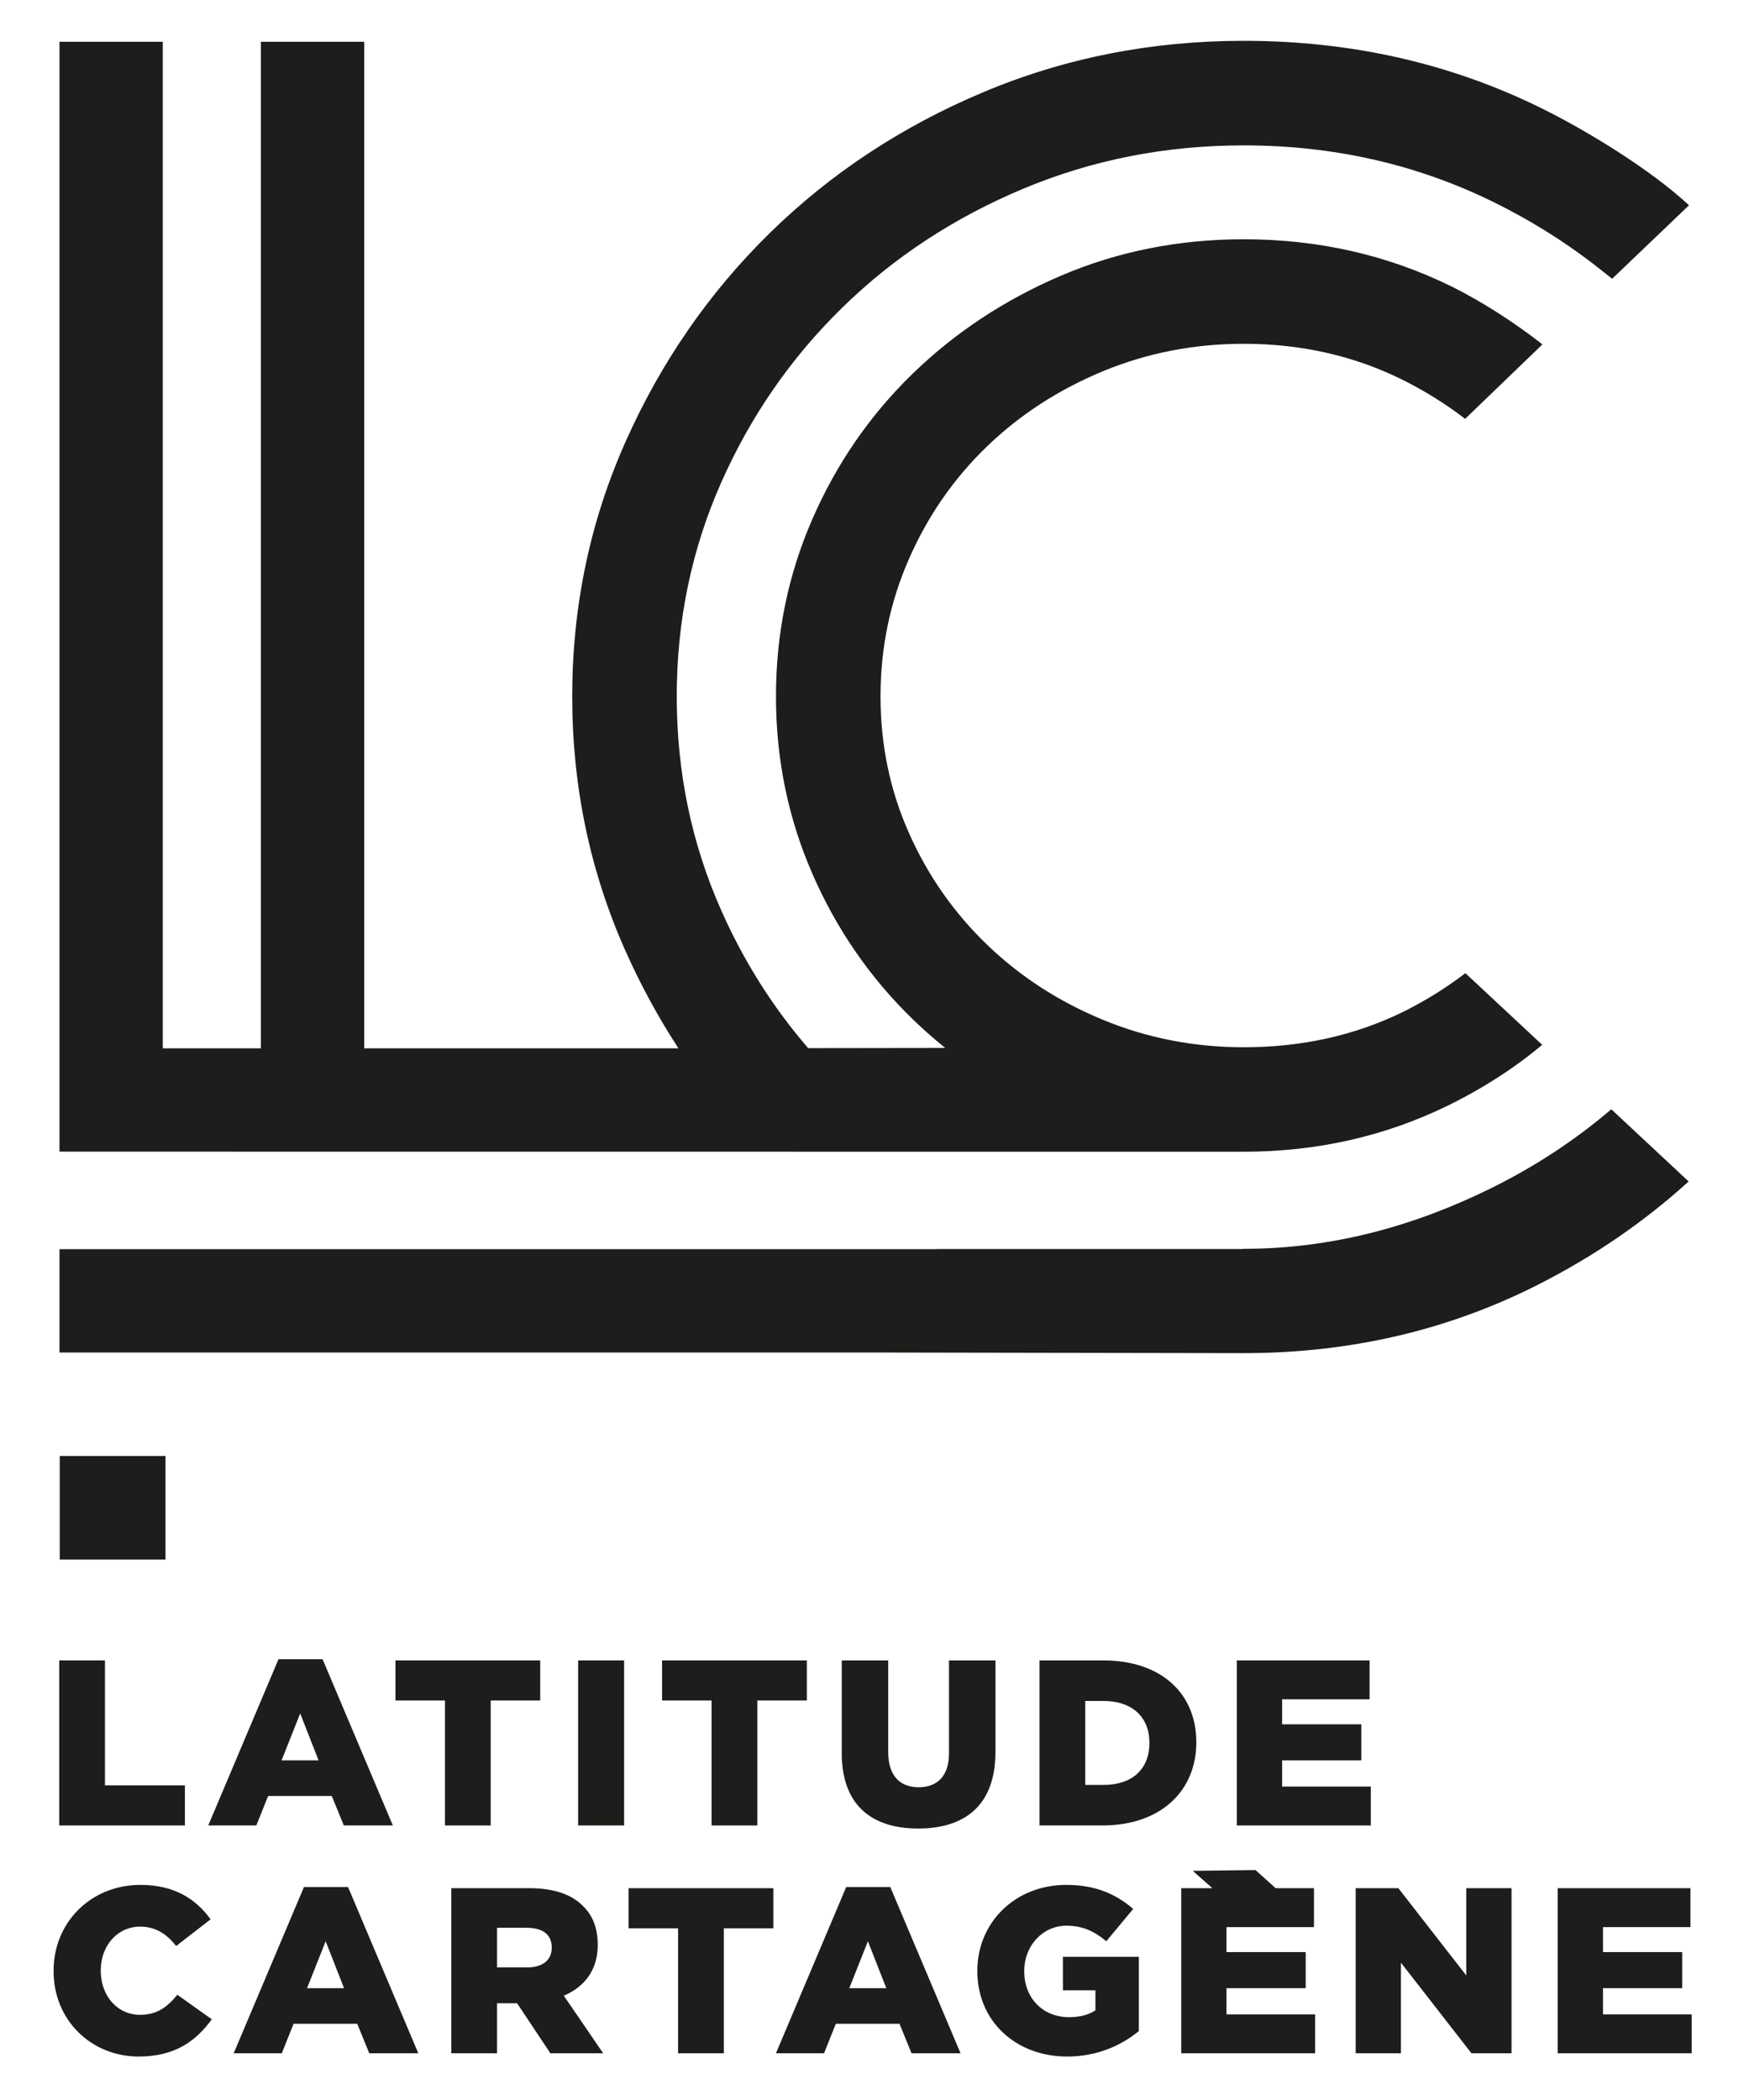
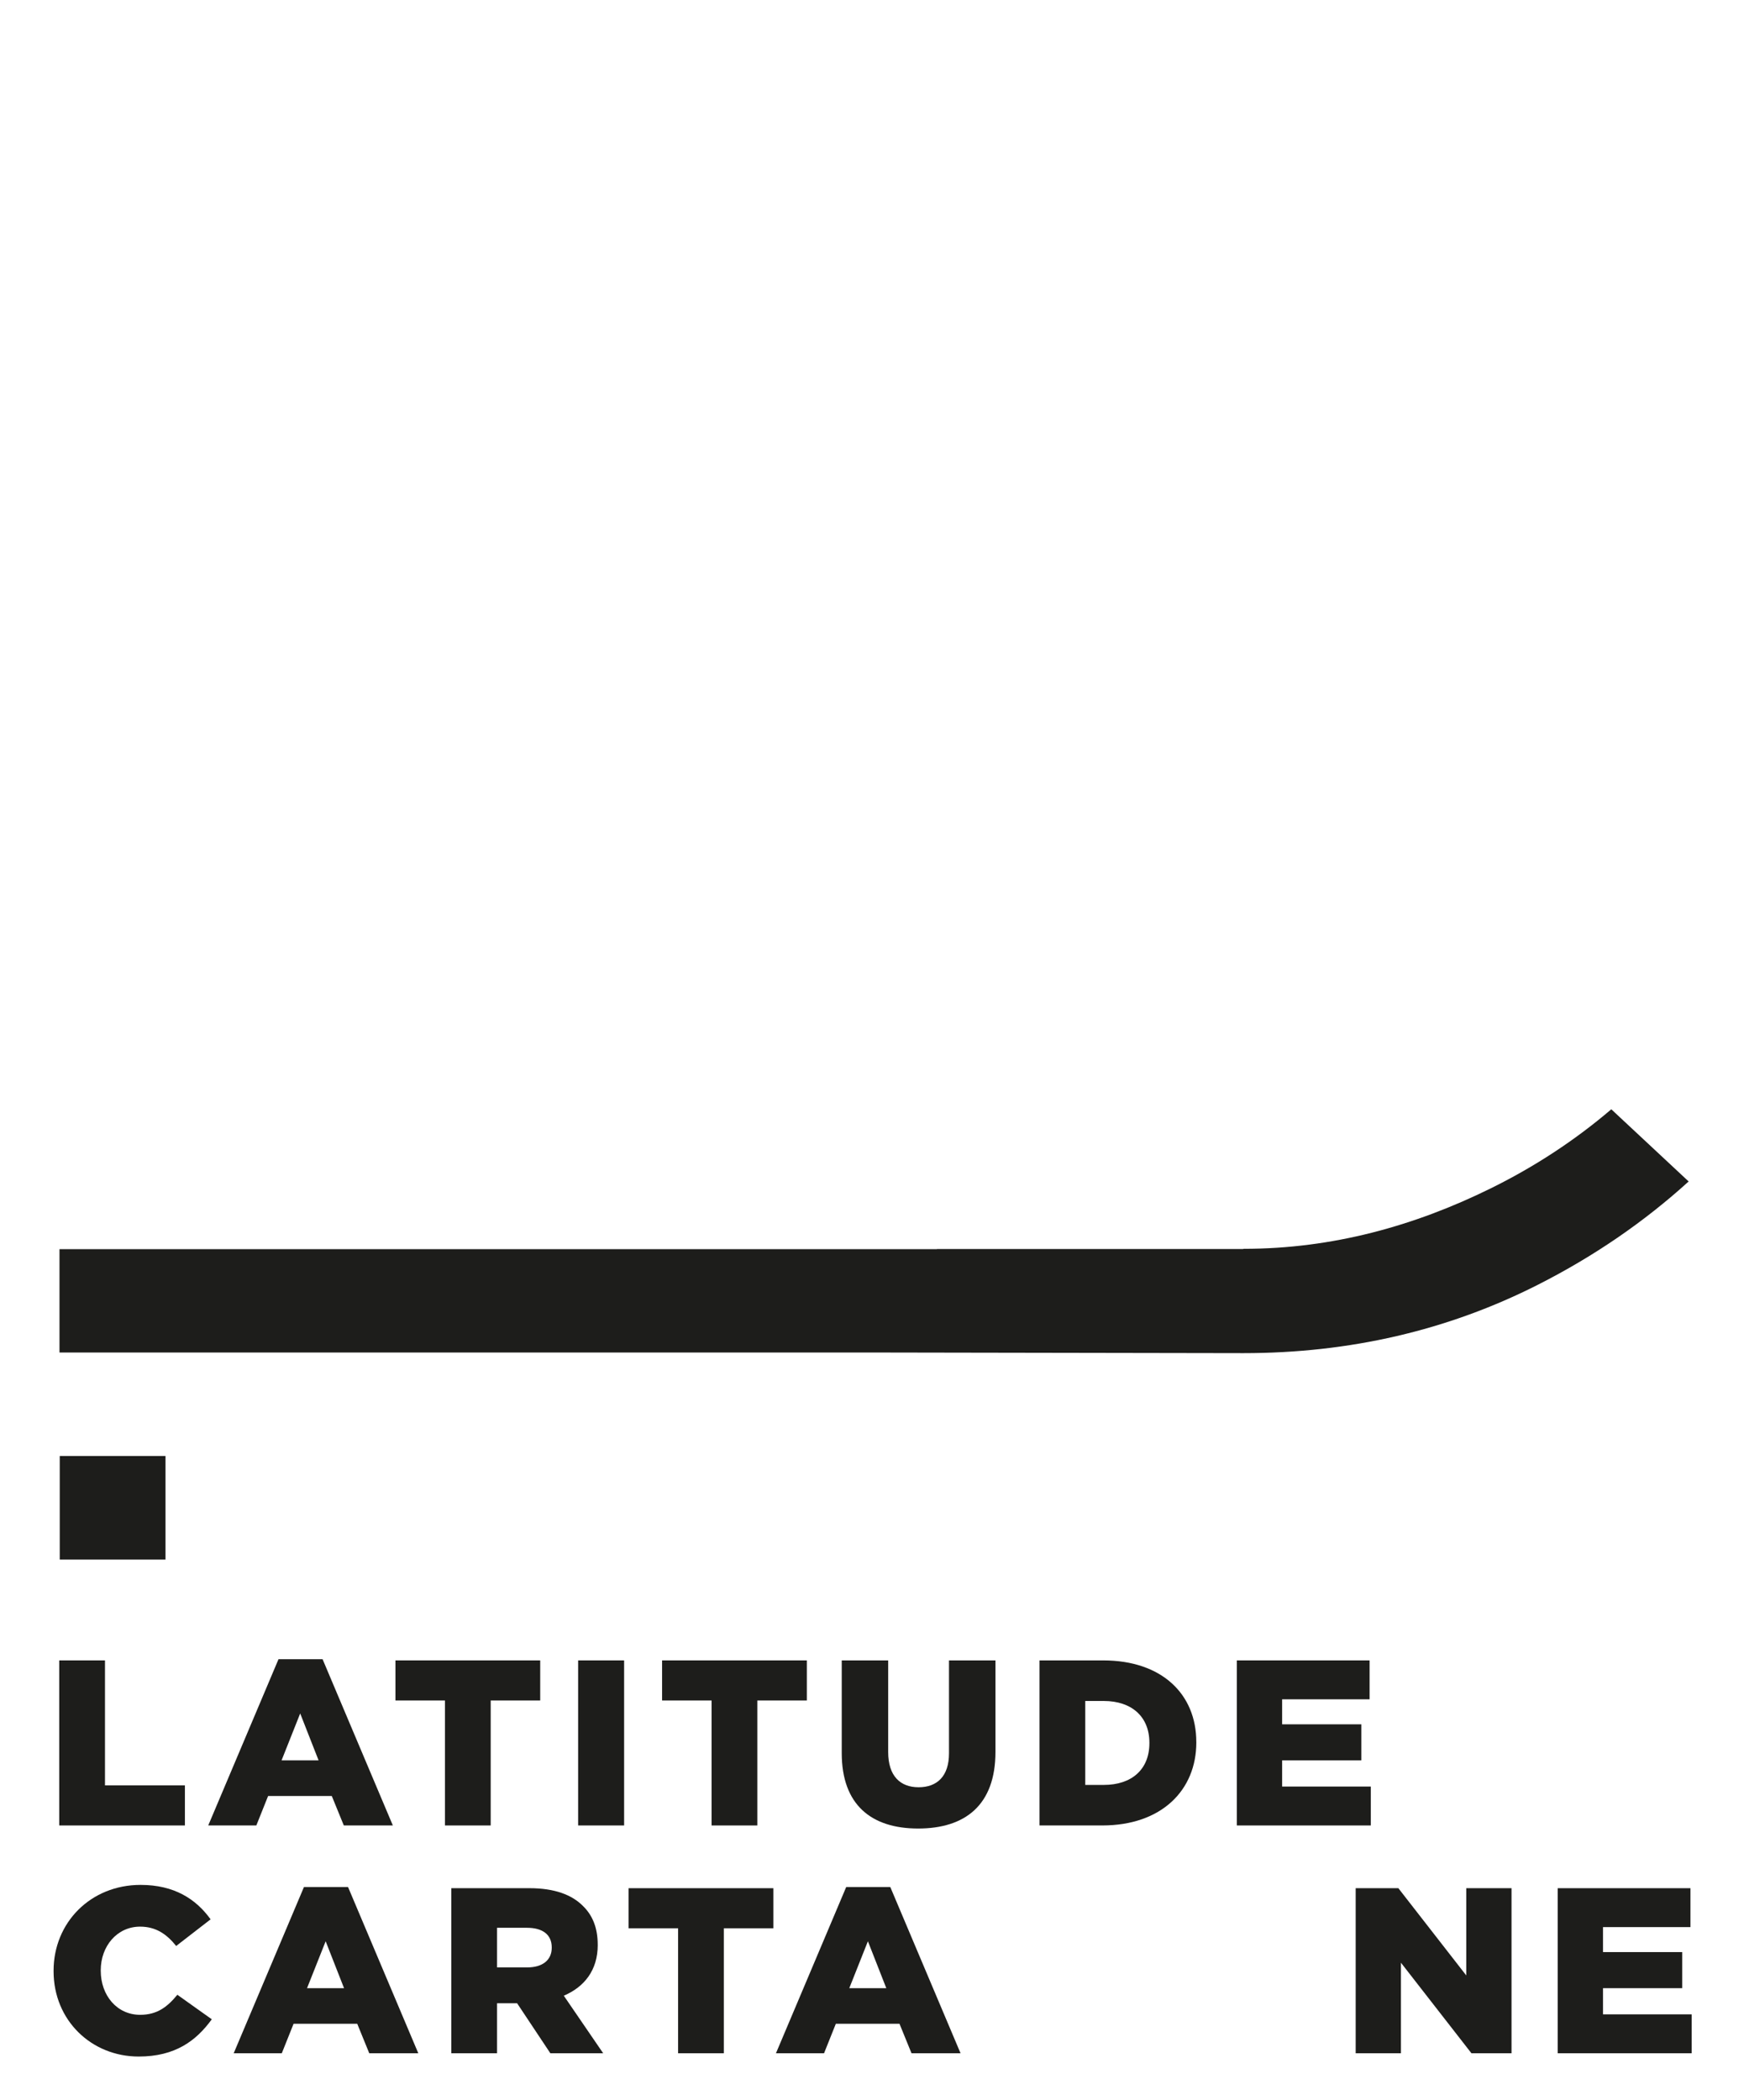
<svg xmlns="http://www.w3.org/2000/svg" id="Calque_1" data-name="Calque 1" viewBox="0 0 897.07 1080">
  <defs>
    <style>
      .cls-1 {
        fill: #1d1d1b;
        stroke-width: 0px;
      }
    </style>
  </defs>
  <path class="cls-1" d="m828.8,570.54c-18.57,15.84-39.24,29.46-62.15,40.74-39.05,19.22-81.21,31.01-126.85,31.01l-.51.1h-157.32l-.04.07H30.6v53.17h424.13l184.9.32c54.65,0,105.1-11.71,151.36-35.14,28.78-14.58,54.64-32.3,77.61-53.16l-39.79-37.12Z" />
-   <path class="cls-1" d="m745.03,568.48c11.89-5.83,23.03-12.43,33.47-19.75,5.11-3.59,10.01-7.4,14.77-11.35l-39.51-36.87c-9.79,7.5-20.44,14.14-31.97,19.88-25.08,12.29-52.48,18.23-82.05,18.23-25.52,0-49.66-4.71-72.45-14.12-22.78-9.42-42.69-22.32-59.69-38.74-17.01-16.4-30.38-35.52-40.1-57.42-9.72-21.86-14.58-45.24-14.58-70.16s4.86-48.44,14.58-70.62c9.71-22.16,23.08-41.45,40.1-57.88,17.01-16.4,36.91-29.3,59.69-38.74,22.78-9.42,46.93-14.12,72.45-14.12,29.76,0,57.1,6.24,82.02,18.68,11.4,5.71,22.01,12.36,31.87,19.92l39.75-38.29c-13.45-10.59-30.94-22.03-47.02-29.92-32.8-16.1-68.34-24.15-106.62-24.15-33.43,0-64.71,6.24-93.87,18.68-29.17,12.46-54.68,29.32-76.56,50.58-21.87,21.28-39.04,46.16-51.48,74.72-12.46,28.57-18.69,58.95-18.69,91.14s6.23,62.58,18.69,91.14c12.44,28.56,29.62,53.47,51.48,74.72,5.41,5.26,11.05,10.24,16.9,14.94l-70.51.1c-18.23-21.12-33.19-44.78-44.82-71.08-15.19-34.33-22.78-70.93-22.78-109.82s7.6-75.48,22.78-109.82c15.18-34.32,36-64.38,62.43-90.22,26.42-25.8,57.41-46.16,92.95-61.05,35.54-14.89,73.37-22.32,113.46-22.32,46.16,0,89,9.72,128.5,29.15,20.33,10.02,38.94,21.84,55.89,35.39l5.13,4.07,39.54-37.81c-19.48-18.13-52.01-38.12-75.96-49.94-46.79-23.08-97.83-34.64-153.1-34.64-47.39,0-92.05,8.8-133.96,26.43-41.92,17.63-78.54,41.78-109.82,72.44-31.29,30.7-56.05,66.53-74.27,107.54-18.23,41.01-27.34,84.61-27.34,130.78s9.11,89.76,27.34,130.78c7.86,17.69,17.01,34.39,27.3,50.21h-161.62V21.48h-53.15v517.69h-50.46V21.48H30.6v570.83l609.02.05c37.84,0,72.98-7.97,105.41-23.88Z" />
  <polygon class="cls-1" points="95.11 918.26 54 918.26 54 853.98 30.47 853.98 30.47 938.87 95.11 938.87 95.11 918.26" />
  <path class="cls-1" d="m137.92,923.71h32.74l6.19,15.16h25.22l-36.14-85.5h-22.68l-36.14,85.5h24.74l6.06-15.16Zm16.49-42.45l9.46,24.13h-19.04l9.58-24.13Z" />
  <polygon class="cls-1" points="252.4 938.87 252.4 874.6 277.87 874.6 277.87 853.98 203.4 853.98 203.4 874.6 228.87 874.6 228.87 938.87 252.4 938.87" />
  <rect class="cls-1" x="297.38" y="853.98" width="23.65" height="84.89" />
  <polygon class="cls-1" points="389.55 938.87 389.55 874.6 415.02 874.6 415.02 853.98 340.56 853.98 340.56 874.6 366.02 874.6 366.02 938.87 389.55 938.87" />
  <path class="cls-1" d="m512.03,853.98h-23.89v47.78c0,11.89-6.19,17.46-15.64,17.46s-15.64-5.82-15.64-18.07v-47.17h-23.89v47.66c0,26.56,15.16,38.81,39.29,38.81s39.78-12.01,39.78-39.41v-47.05Z" />
  <path class="cls-1" d="m615.35,895.94c0-24.5-17.58-41.96-47.9-41.96h-32.74v84.89h32.26c30.56,0,48.39-18.19,48.39-42.69v-.24Zm-24.13.61c0,13.7-9.34,21.47-23.41,21.47h-9.58v-43.17h9.58c14.07,0,23.41,7.88,23.41,21.47v.24Z" />
  <polygon class="cls-1" points="704.49 873.99 704.49 853.98 636.21 853.98 636.21 938.87 705.09 938.87 705.09 918.86 659.49 918.86 659.49 905.4 700.24 905.4 700.24 886.85 659.49 886.85 659.49 873.99 704.49 873.99" />
  <path class="cls-1" d="m72.07,1036.26c-11.89,0-20.25-9.94-20.25-22.68v-.24c0-12.37,8.37-22.43,20.25-22.43,8.13,0,13.7,3.88,18.55,9.94l17.71-13.7c-7.52-10.43-18.68-17.71-36.02-17.71-25.71,0-44.75,19.4-44.75,44.14v.24c0,25.35,19.53,43.9,43.78,43.9,18.8,0,29.59-8.13,37.6-19.16l-17.71-12.61c-5.09,6.18-10.31,10.31-19.16,10.31Z" />
  <path class="cls-1" d="m156.35,970.53l-36.14,85.5h24.74l6.06-15.16h32.74l6.19,15.16h25.22l-36.14-85.5h-22.68Zm1.58,52.03l9.58-24.13,9.46,24.13h-19.04Z" />
  <path class="cls-1" d="m307.45,1000.36v-.24c0-8.37-2.55-14.92-7.52-19.77-5.7-5.82-14.68-9.22-27.65-9.22h-40.14v84.89h23.53v-25.71h10.31l17.1,25.71h27.17l-20.25-29.59c10.55-4.48,17.46-13.1,17.46-26.07Zm-23.65,1.45c0,6.19-4.61,10.07-12.61,10.07h-15.52v-20.38h15.4c7.88,0,12.73,3.4,12.73,10.07v.24Z" />
  <polygon class="cls-1" points="323.34 991.75 348.8 991.75 348.8 1056.03 372.33 1056.03 372.33 991.75 397.8 991.75 397.8 971.14 323.34 971.14 323.34 991.75" />
  <path class="cls-1" d="m435.27,970.53l-36.14,85.5h24.74l6.06-15.16h32.75l6.18,15.16h25.22l-36.14-85.5h-22.68Zm1.58,52.03l9.58-24.13,9.46,24.13h-19.04Z" />
-   <path class="cls-1" d="m546.72,1023.65h16.74v10.31c-3.52,2.3-7.88,3.52-13.58,3.52-13.46,0-23.04-9.82-23.04-23.53v-.24c0-12.98,9.46-23.28,21.71-23.28,8.37,0,14.43,2.91,20.5,8l13.83-16.62c-8.98-7.76-19.53-12.37-34.44-12.37-26.32,0-45.72,19.4-45.72,44.14v.24c0,25.71,19.77,43.9,46.2,43.9,15.4,0,27.89-5.7,36.87-13.1v-38.2h-39.05v17.22Z" />
-   <polygon class="cls-1" points="630.87 1022.56 671.62 1022.56 671.62 1004 630.87 1004 630.87 991.15 675.87 991.15 675.87 971.14 656.16 971.14 645.81 961.8 613.51 962.21 623.64 971.14 607.59 971.14 607.59 1056.03 676.47 1056.03 676.47 1036.02 630.87 1036.02 630.87 1022.56" />
  <polygon class="cls-1" points="754.21 1016.01 719.28 971.14 697.33 971.14 697.33 1056.03 720.61 1056.03 720.61 1009.46 756.87 1056.03 777.49 1056.03 777.49 971.14 754.21 971.14 754.21 1016.01" />
  <polygon class="cls-1" points="824.54 1036.02 824.54 1022.56 865.29 1022.56 865.29 1004 824.54 1004 824.54 991.15 869.53 991.15 869.53 971.14 801.25 971.14 801.25 1056.03 870.14 1056.03 870.14 1036.02 824.54 1036.02" />
  <rect class="cls-1" x="30.73" y="748.86" width="54.4" height="53.27" />
</svg>